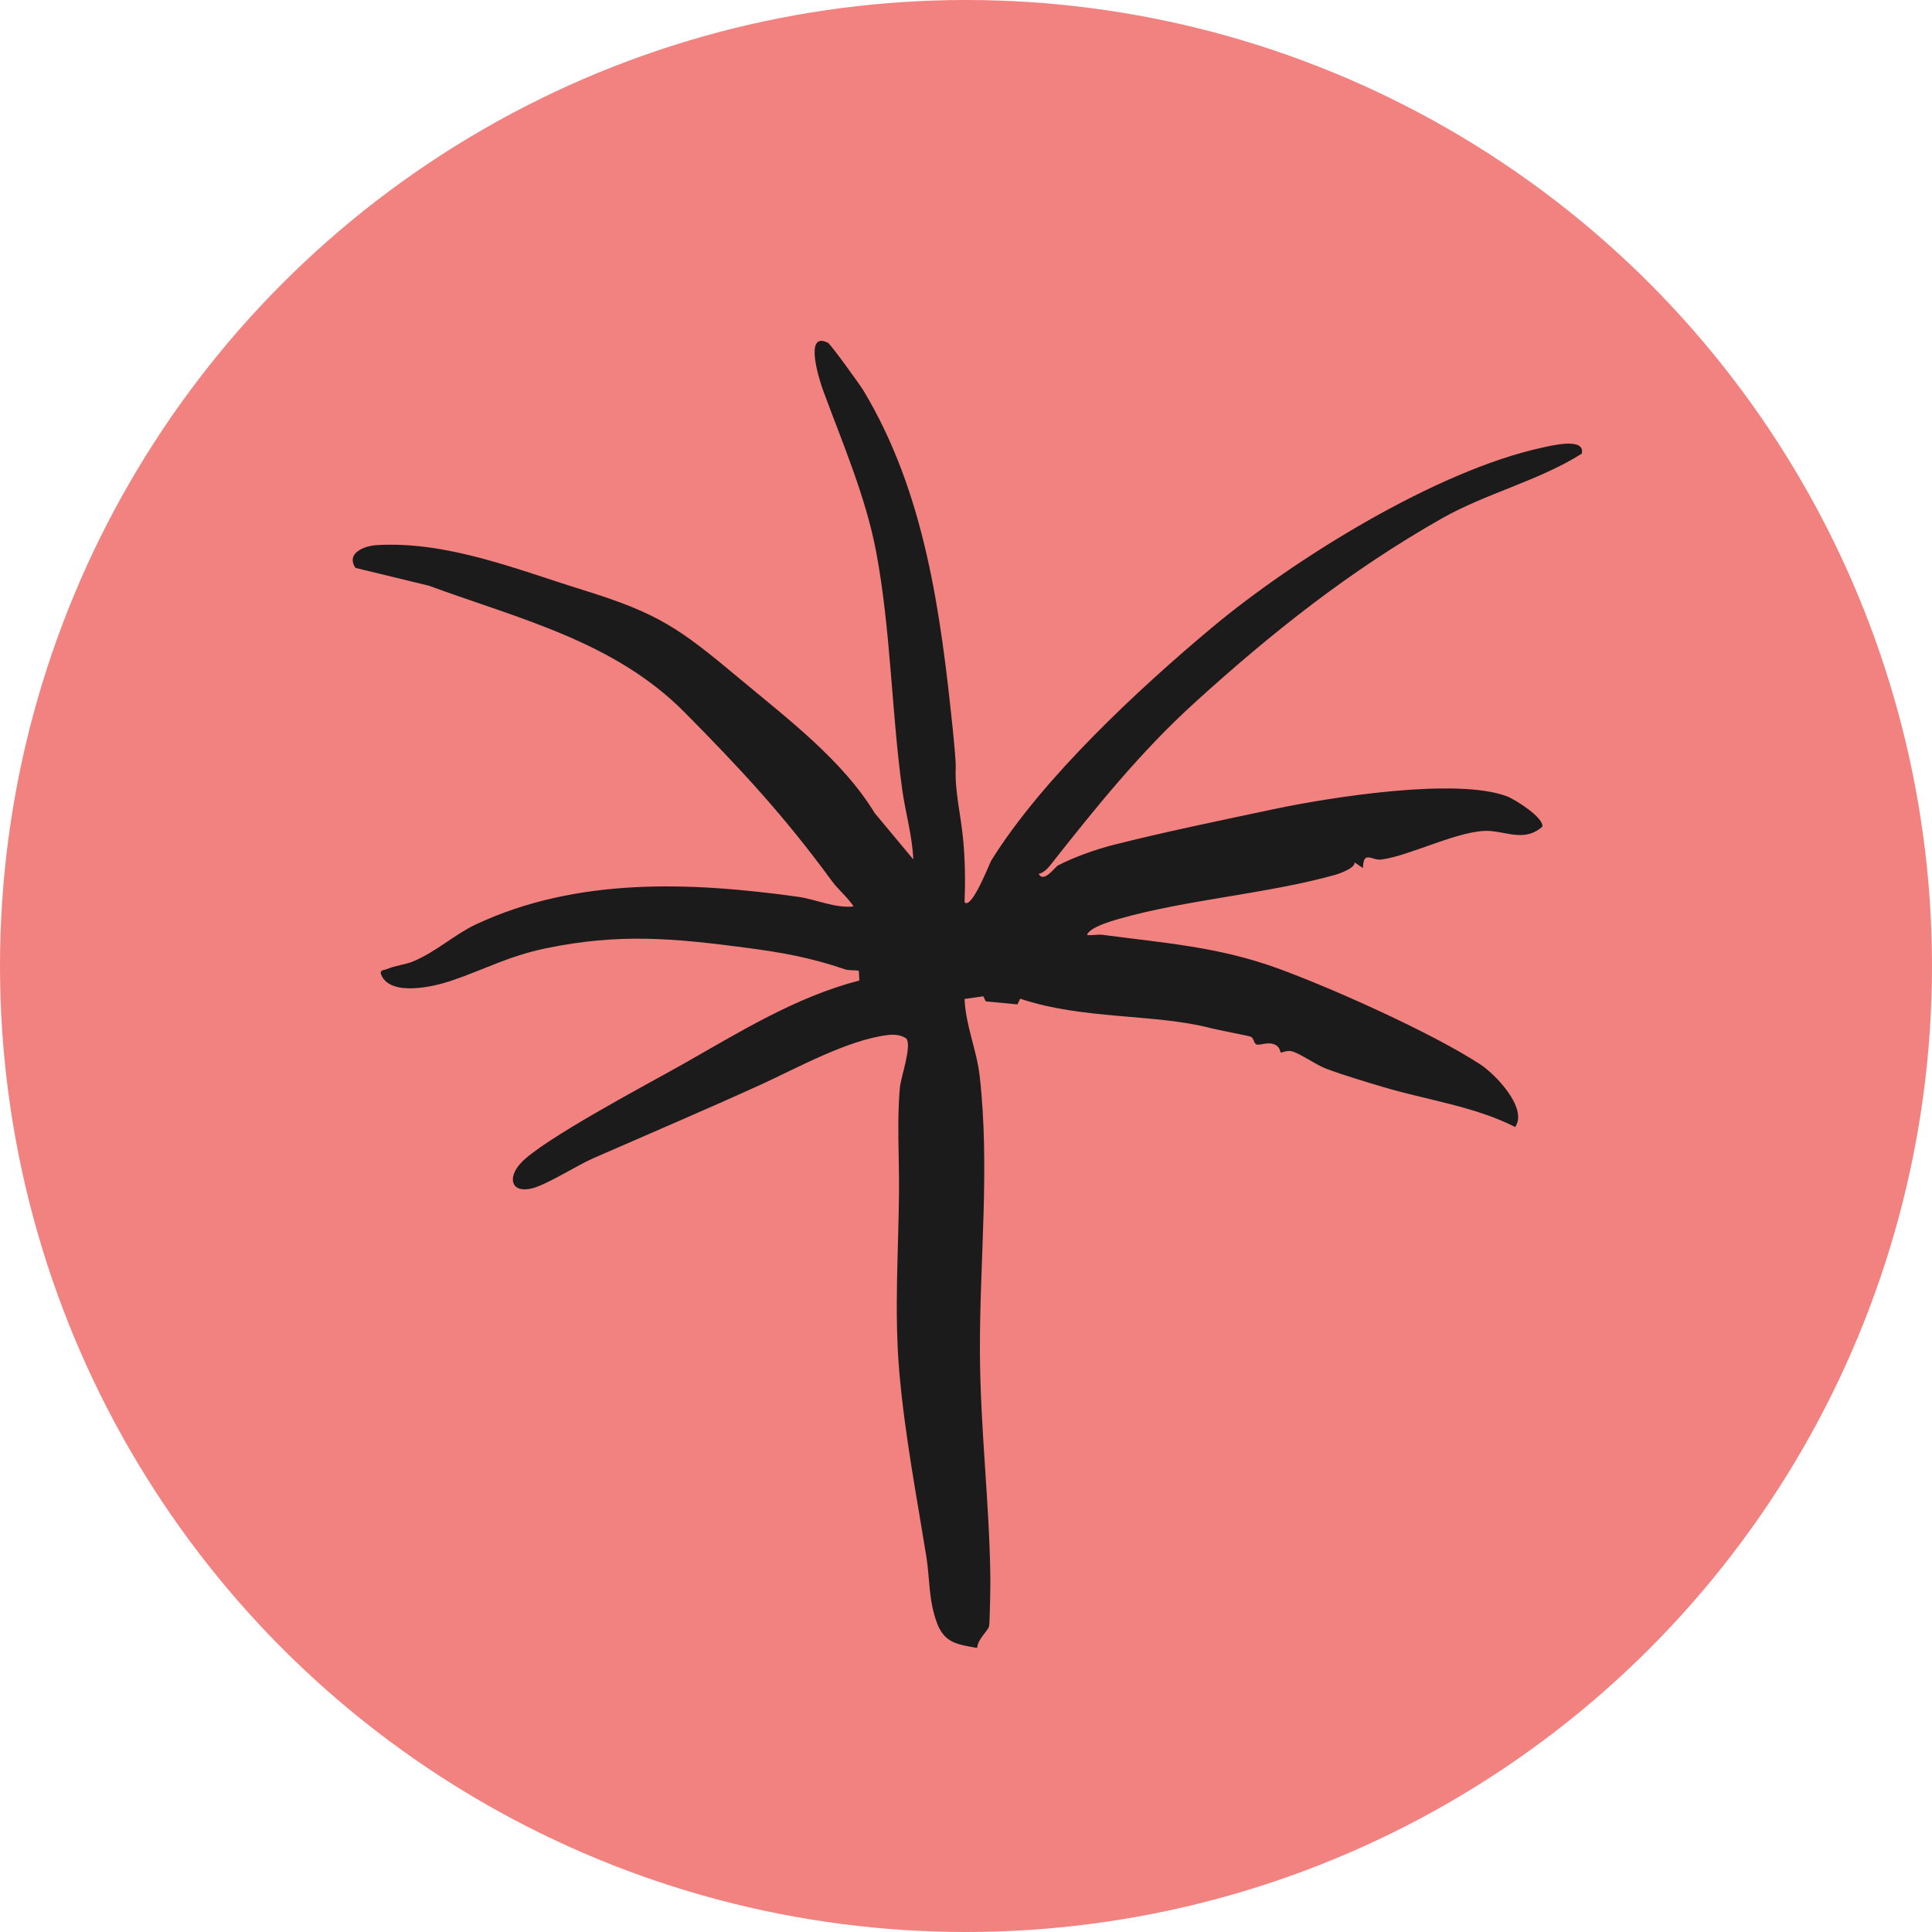
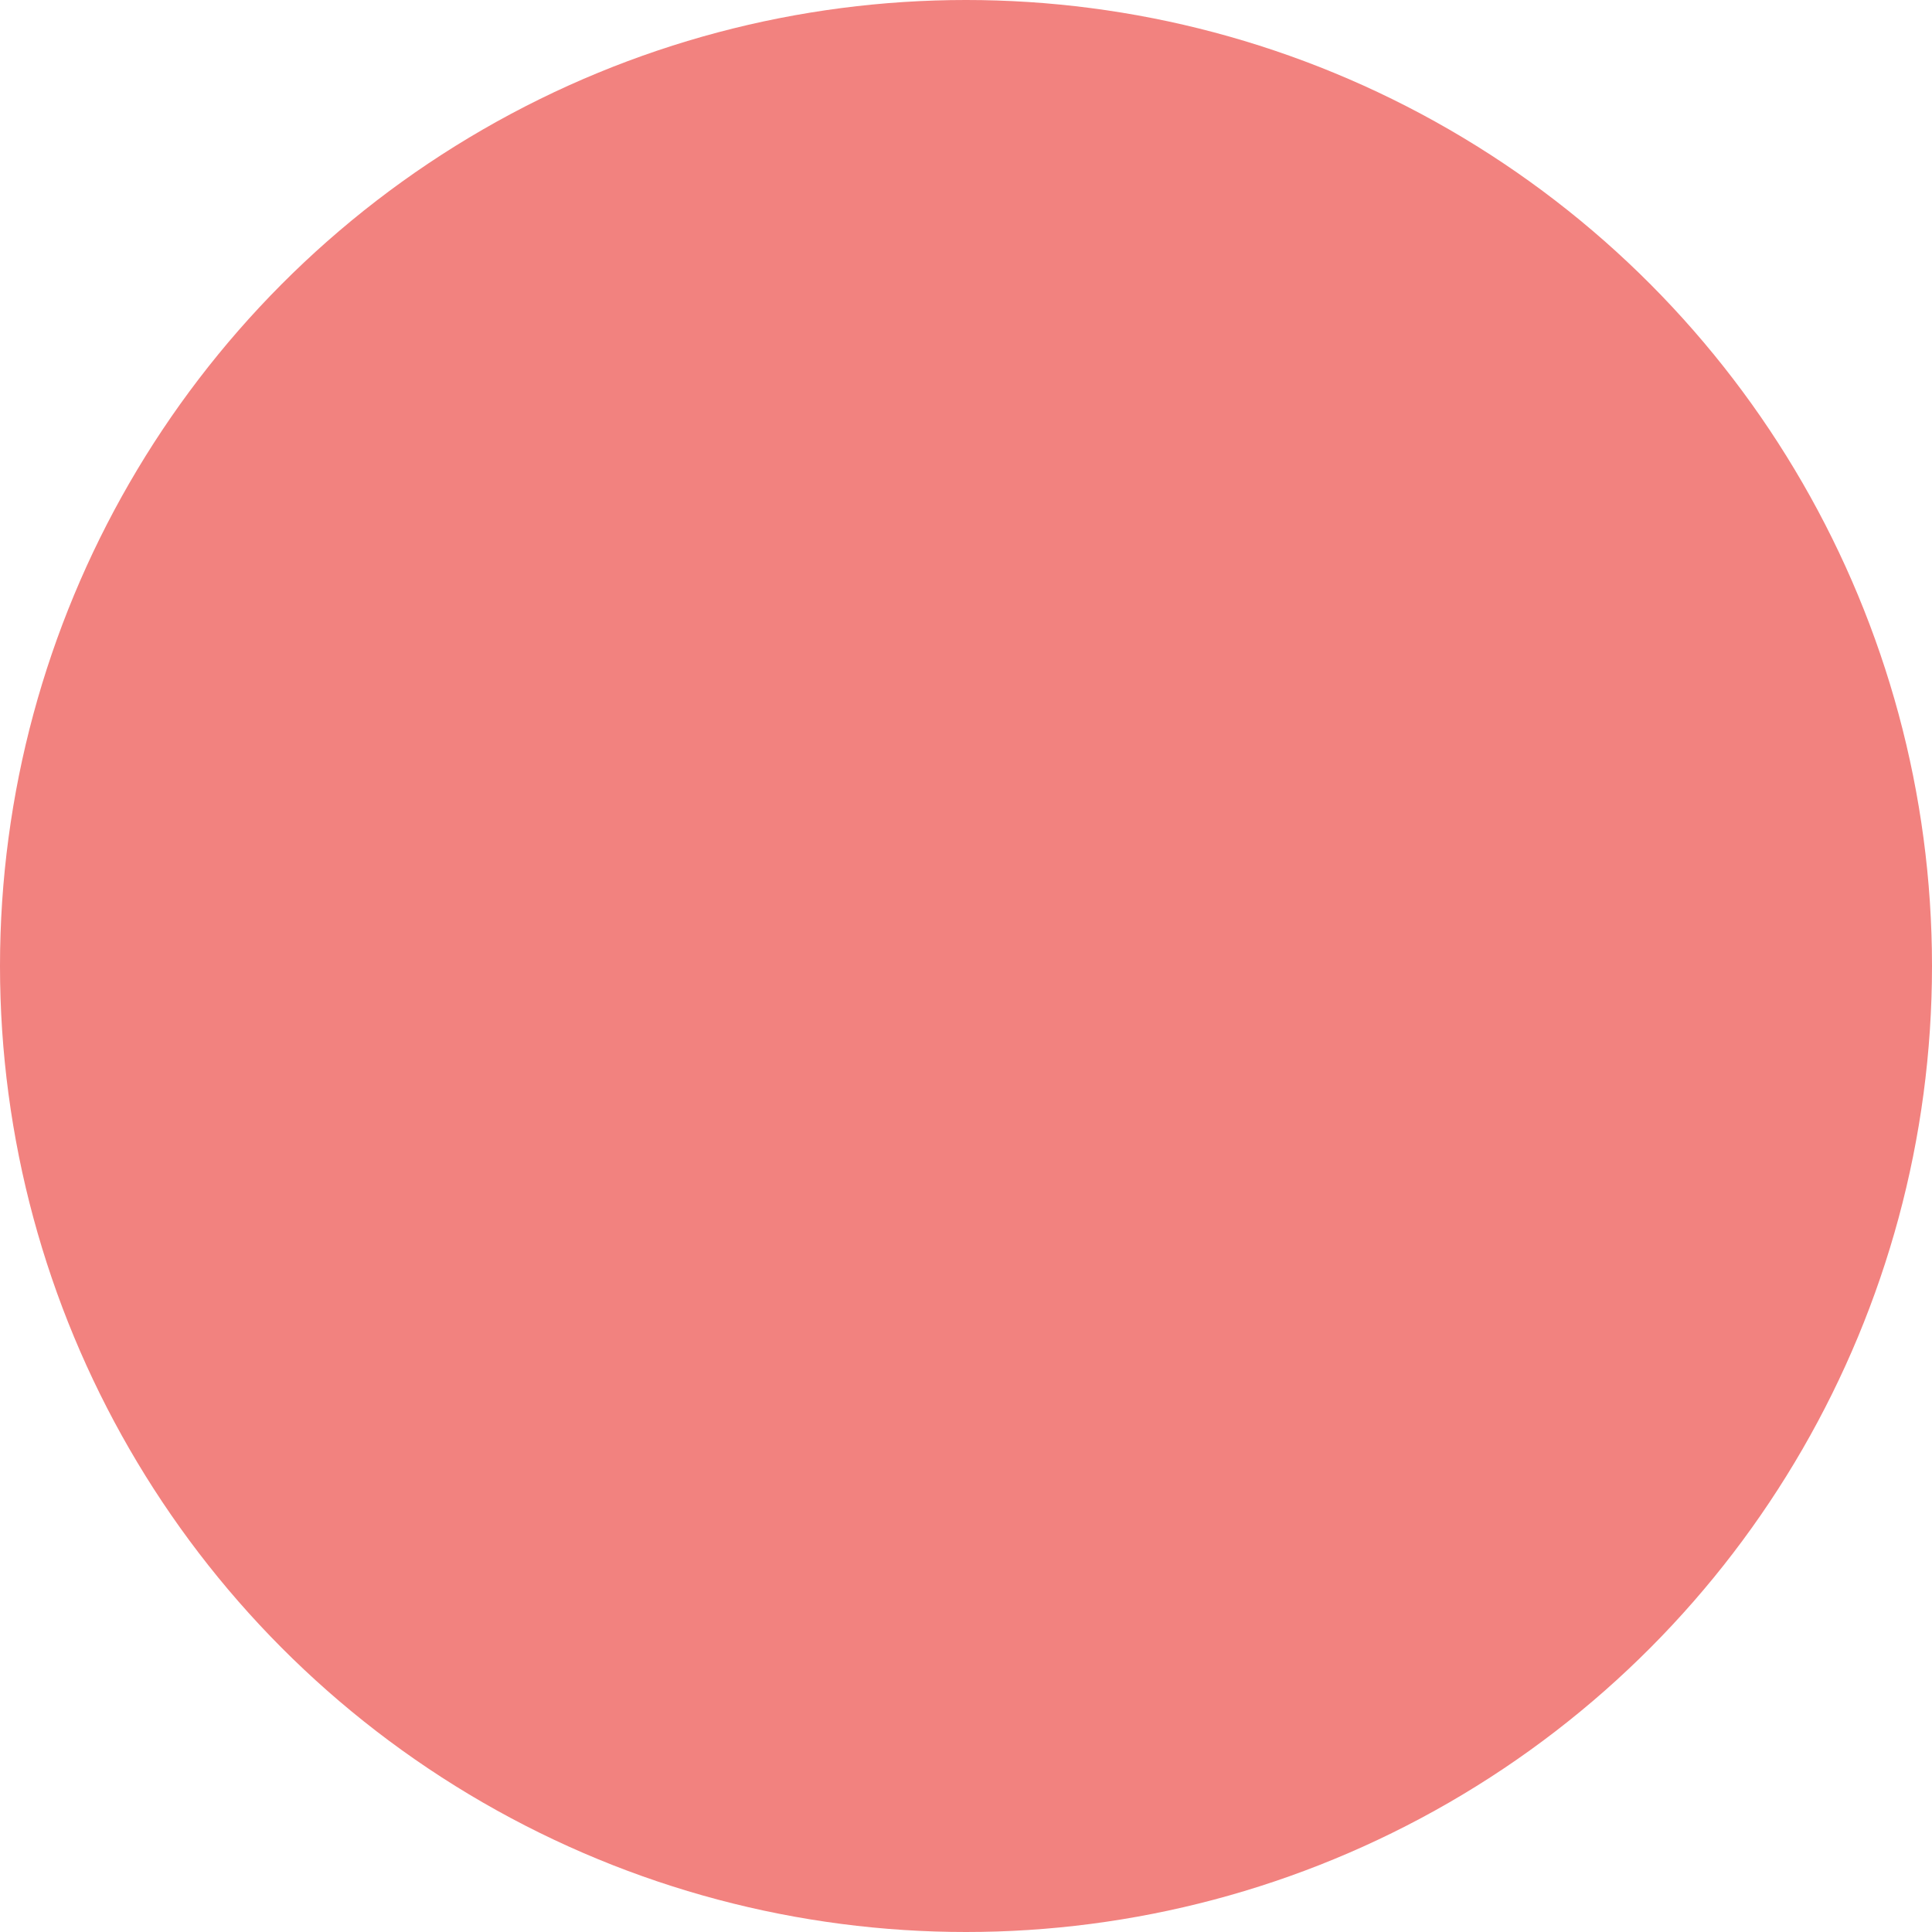
<svg xmlns="http://www.w3.org/2000/svg" viewBox="0 0 1143.1 1143.1" data-name="Layer 2" id="Layer_2">
  <defs>
    <style>
      .cls-1 {
        fill: #1c1b1b;
      }

      .cls-2 {
        fill: #f2827f;
      }
    </style>
  </defs>
  <g data-name="Capa 1" id="Capa_1">
    <g>
      <circle r="571.55" cy="571.55" cx="571.55" class="cls-2" />
-       <path d="M570.71,533.8c4.08,4.78,14.88-23.22,15.77-24.64,30.26-48.67,87.32-101.66,130.65-137.89,48.64-40.67,132.7-92.73,195.03-106.36,5.76-1.26,25.99-6.33,23.71,3.51-25.27,15.99-56.66,23.47-82.87,38.36-54.32,30.86-100.42,67.39-146.33,109.13-31.94,29.04-58.39,61.93-85.55,96.39-1.36,1.73-4.27,4.48-6.62,4.69,3.12,5.73,9.66-3.99,11.44-4.92,9.37-4.93,22.61-9.57,32.9-12.19,29.25-7.44,64.88-14.8,95.02-21.18,32.25-6.83,107.96-18.92,137.89-7.49,4.63,1.77,21.92,12.63,20.78,17.94-10.11,8.88-20.55,3.16-31.24,2.5-17.01-1.05-47,14.78-64.05,16.91-5.58.7-10.64-5.71-10.82,5.03l-5-3.35c.64,3.25-8.74,6.63-11.64,7.44-40.37,11.24-87.46,14.52-127.58,25.95-4.85,1.38-17.28,4.94-19.1,9.51,2.97.55,6.22-.45,9.28-.04,36.67,4.89,68.57,7.04,103.87,19.94,32.39,11.83,91.05,38.09,119.65,56.77,8.79,5.74,28.24,25.84,20.58,37-24.34-12.33-52.31-15.92-78.59-23.8-9.16-2.75-22.69-6.74-33.34-10.73-5.61-2.11-15.56-9.08-20.22-10.27-2.91-.75-6.08.96-6.5.72s-.5-3.1-3.08-4.44c-4.36-2.26-8.95.28-11.12-.25-1.89-.46-1.58-3.72-3.63-4.66-1.14-.52-19.3-3.93-24.09-5.17-32.62-8.45-75.44-4.88-112.31-17.31l-1.61,3.37-18.76-1.78-1.45-3-11.09,1.55c.63,15.72,7.2,30.15,8.96,45.72,6.11,53.92-.08,109.22.13,162.91.17,45.26,5.64,89.34,6.18,134.02.04,3.2-.3,27.27-.78,28.62-1.21,3.36-6.6,7.31-7.03,12.74-11.65-2.09-19.38-2.89-23.82-14.89-5-13.5-4.2-26.48-6.25-39.19-5.86-36.27-12.74-72.12-15.95-108.7-3.15-35.96-.51-71.81-.22-107.5.16-19.75-1.32-41.52.53-61.37.58-6.21,7.13-24.33,3.85-28.89-3.11-2.21-7.09-2.55-10.77-2.13-23.78,2.69-54.64,19.95-76.06,29.68-31.88,14.49-65.63,28.88-98.5,43.26-9.52,4.17-27.45,15.66-36.18,17.8-12.42,3.05-14.6-6.27-6.78-14.83,12.7-13.9,75.35-46.97,95.39-58.3,33.69-19.03,67-40.02,105.05-49.86l-.3-5.73c-2.68-.57-5.63-.01-8.27-.91-20.32-6.92-37.05-9.91-58.08-12.69-43.22-5.71-75.6-8.7-119.03.34-22.28,4.63-36.24,12.62-56.41,19.36-9.73,3.25-35.51,9.34-40.81-3.81-1.21-3.01,1.86-2.63,3.34-3.28,5.06-2.2,10.77-2.58,15.66-4.62,13.39-5.58,24.54-15.99,37.08-21.87,59.67-27.94,126.74-25.18,190.4-16.33,10.86,1.51,21.94,6.92,32.99,5.72-3.34-5.23-9.29-10.18-12.79-14.98-28.22-38.63-54.15-66.51-87.11-99.8-41.61-42.03-97.59-55.24-151.47-75.01l-43.34-10.51c-5.77-8.74,5.16-13.05,12.67-13.49,41.94-2.41,83.03,14.51,122.1,26.6,44.67,13.82,56.96,22.69,92.56,52.45,28.45,23.79,60.84,48.19,79.91,79.52l22.83,27.41c-.62-14.11-4.67-27.64-6.59-41.53-6.32-45.71-6.75-94.85-15.47-140.85-6.15-32.41-20.06-64.51-31.3-95.1-2.22-6.03-11.63-35.52,2.89-28.16,1.56.79,18.79,24.65,20.83,28.01,36.69,60.8,45.91,132.38,53.06,201.32.46,4.44,1.82,18.59,1.68,21.7-.69,14.5,3.13,28.34,4.5,44.04,1.03,11.71,1.22,23.98.73,35.81Z" class="cls-1" />
    </g>
  </g>
</svg>